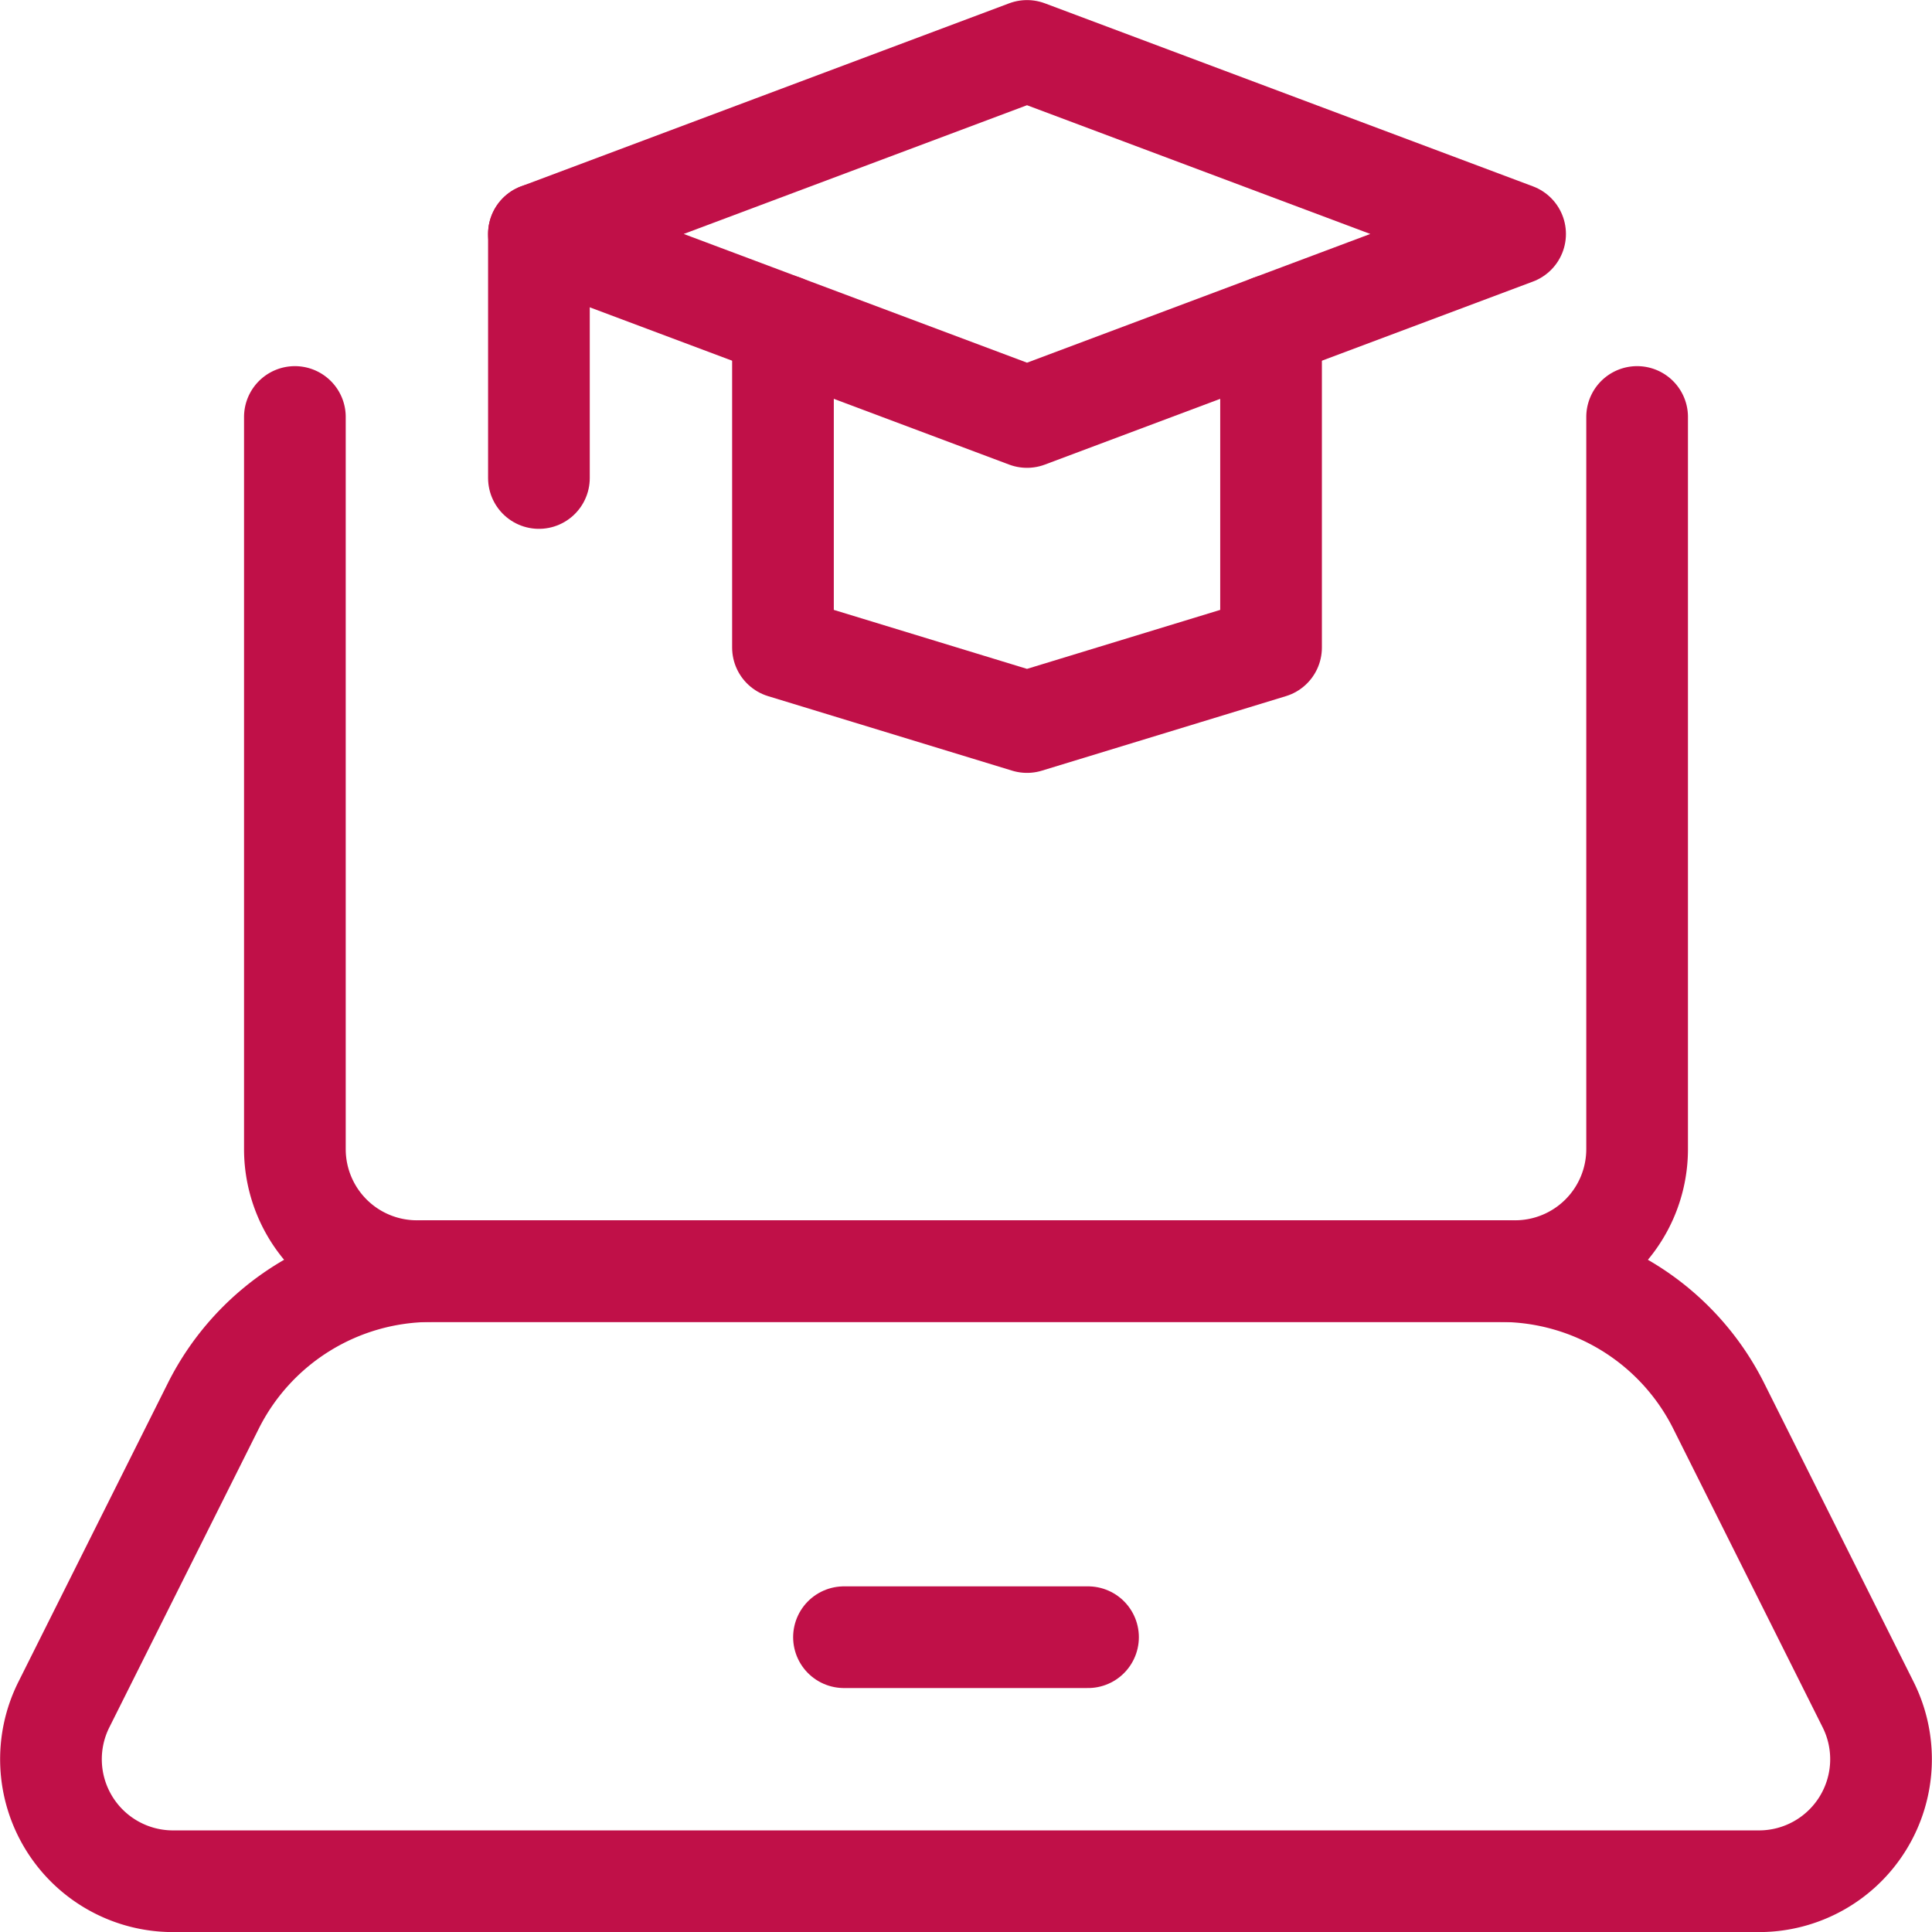
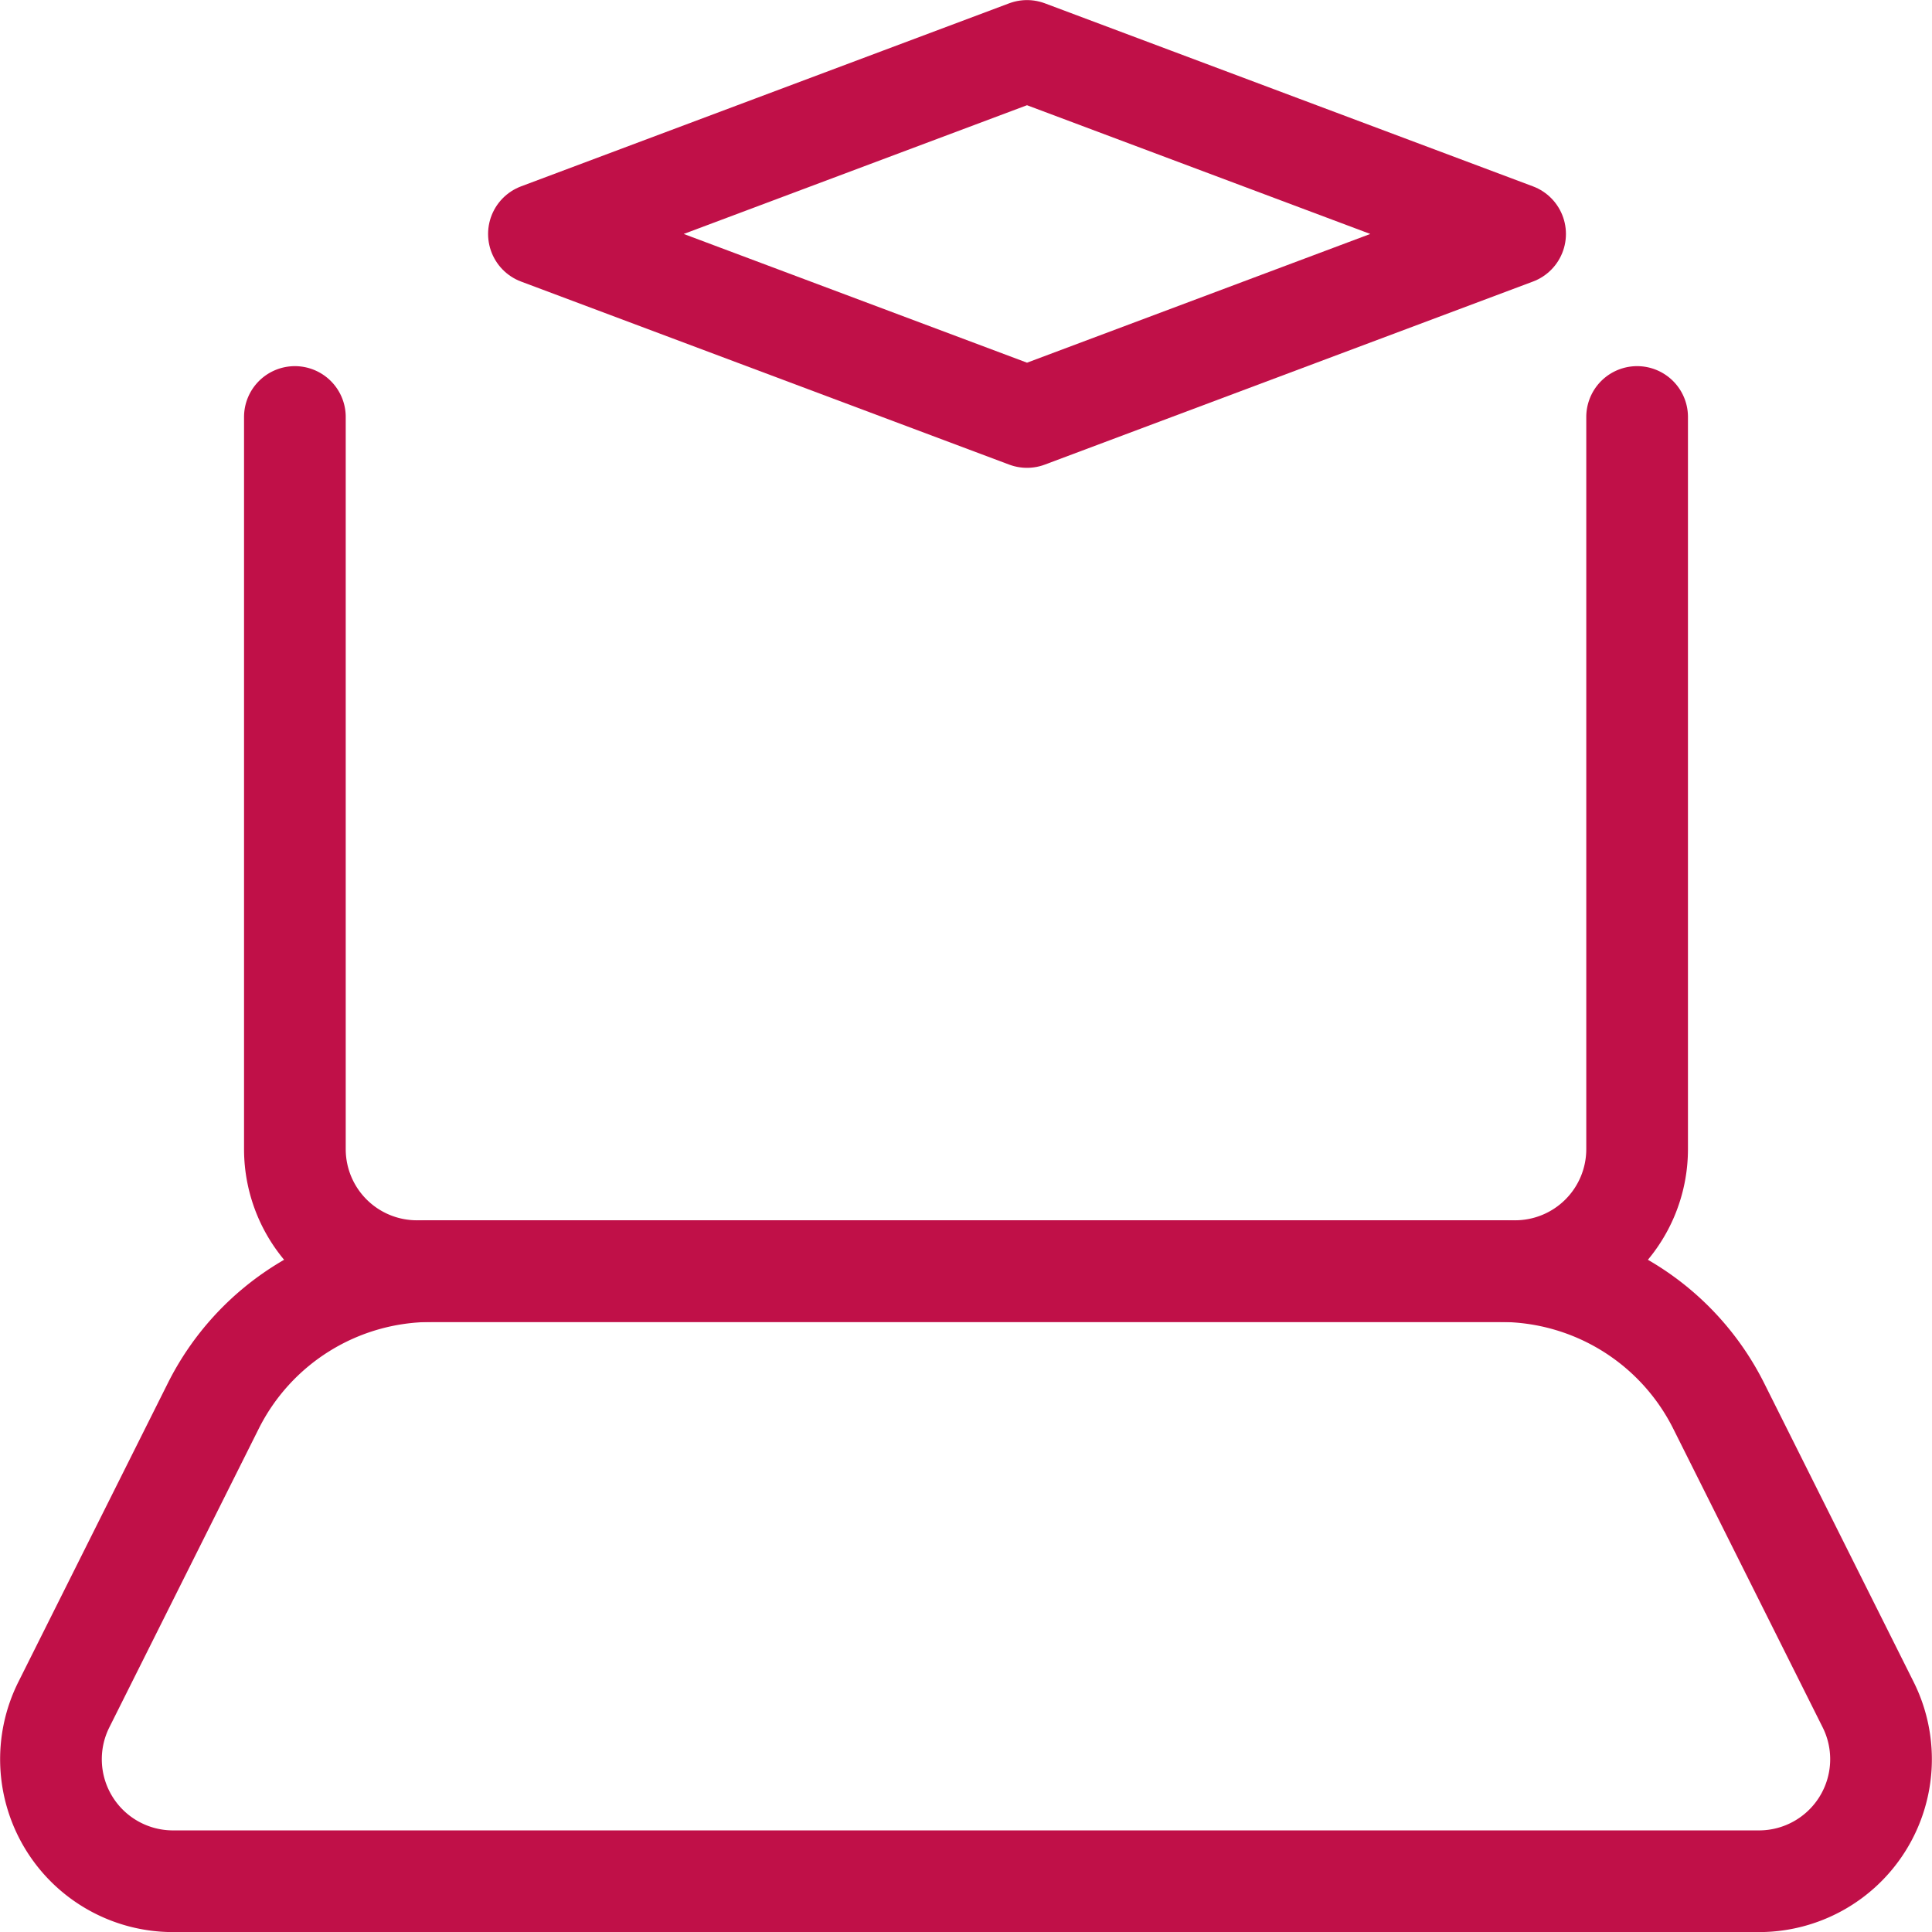
<svg xmlns="http://www.w3.org/2000/svg" viewBox="0.125 0.125 23.75 23.75" stroke-width="1.25">
-   <path d="M15.75 4.126L15.75 8.085 12.75 9.001 9.75 8.085 9.75 4.126" fill="none" stroke="#c01048" stroke-linecap="round" stroke-linejoin="round" />
  <path d="M18.75 3.001L12.75 0.751 6.75 3.001 12.75 5.251 18.75 3.001z" fill="none" stroke="#c01048" stroke-linecap="round" stroke-linejoin="round" />
-   <path d="M6.75 3.001L6.75 6.001" fill="none" stroke="#c01048" stroke-linecap="round" stroke-linejoin="round" />
  <path d="M20.25,5.251v9a1.5,1.5,0,0,1-1.5,1.5H5.25a1.5,1.5,0,0,1-1.5-1.5v-9" fill="none" stroke="#c01048" stroke-linecap="round" stroke-linejoin="round" />
  <path d="M21.748,23.251H2.252A1.5,1.5,0,0,1,.91,21.08l1.836-3.67a3,3,0,0,1,2.683-1.659H18.571a3,3,0,0,1,2.683,1.659l1.836,3.67A1.5,1.5,0,0,1,21.748,23.251Z" fill="none" stroke="#c01048" stroke-linecap="round" stroke-linejoin="round" />
-   <path d="M10.5 20.251L13.5 20.251" fill="none" stroke="#c01048" stroke-linecap="round" stroke-linejoin="round" />
</svg>